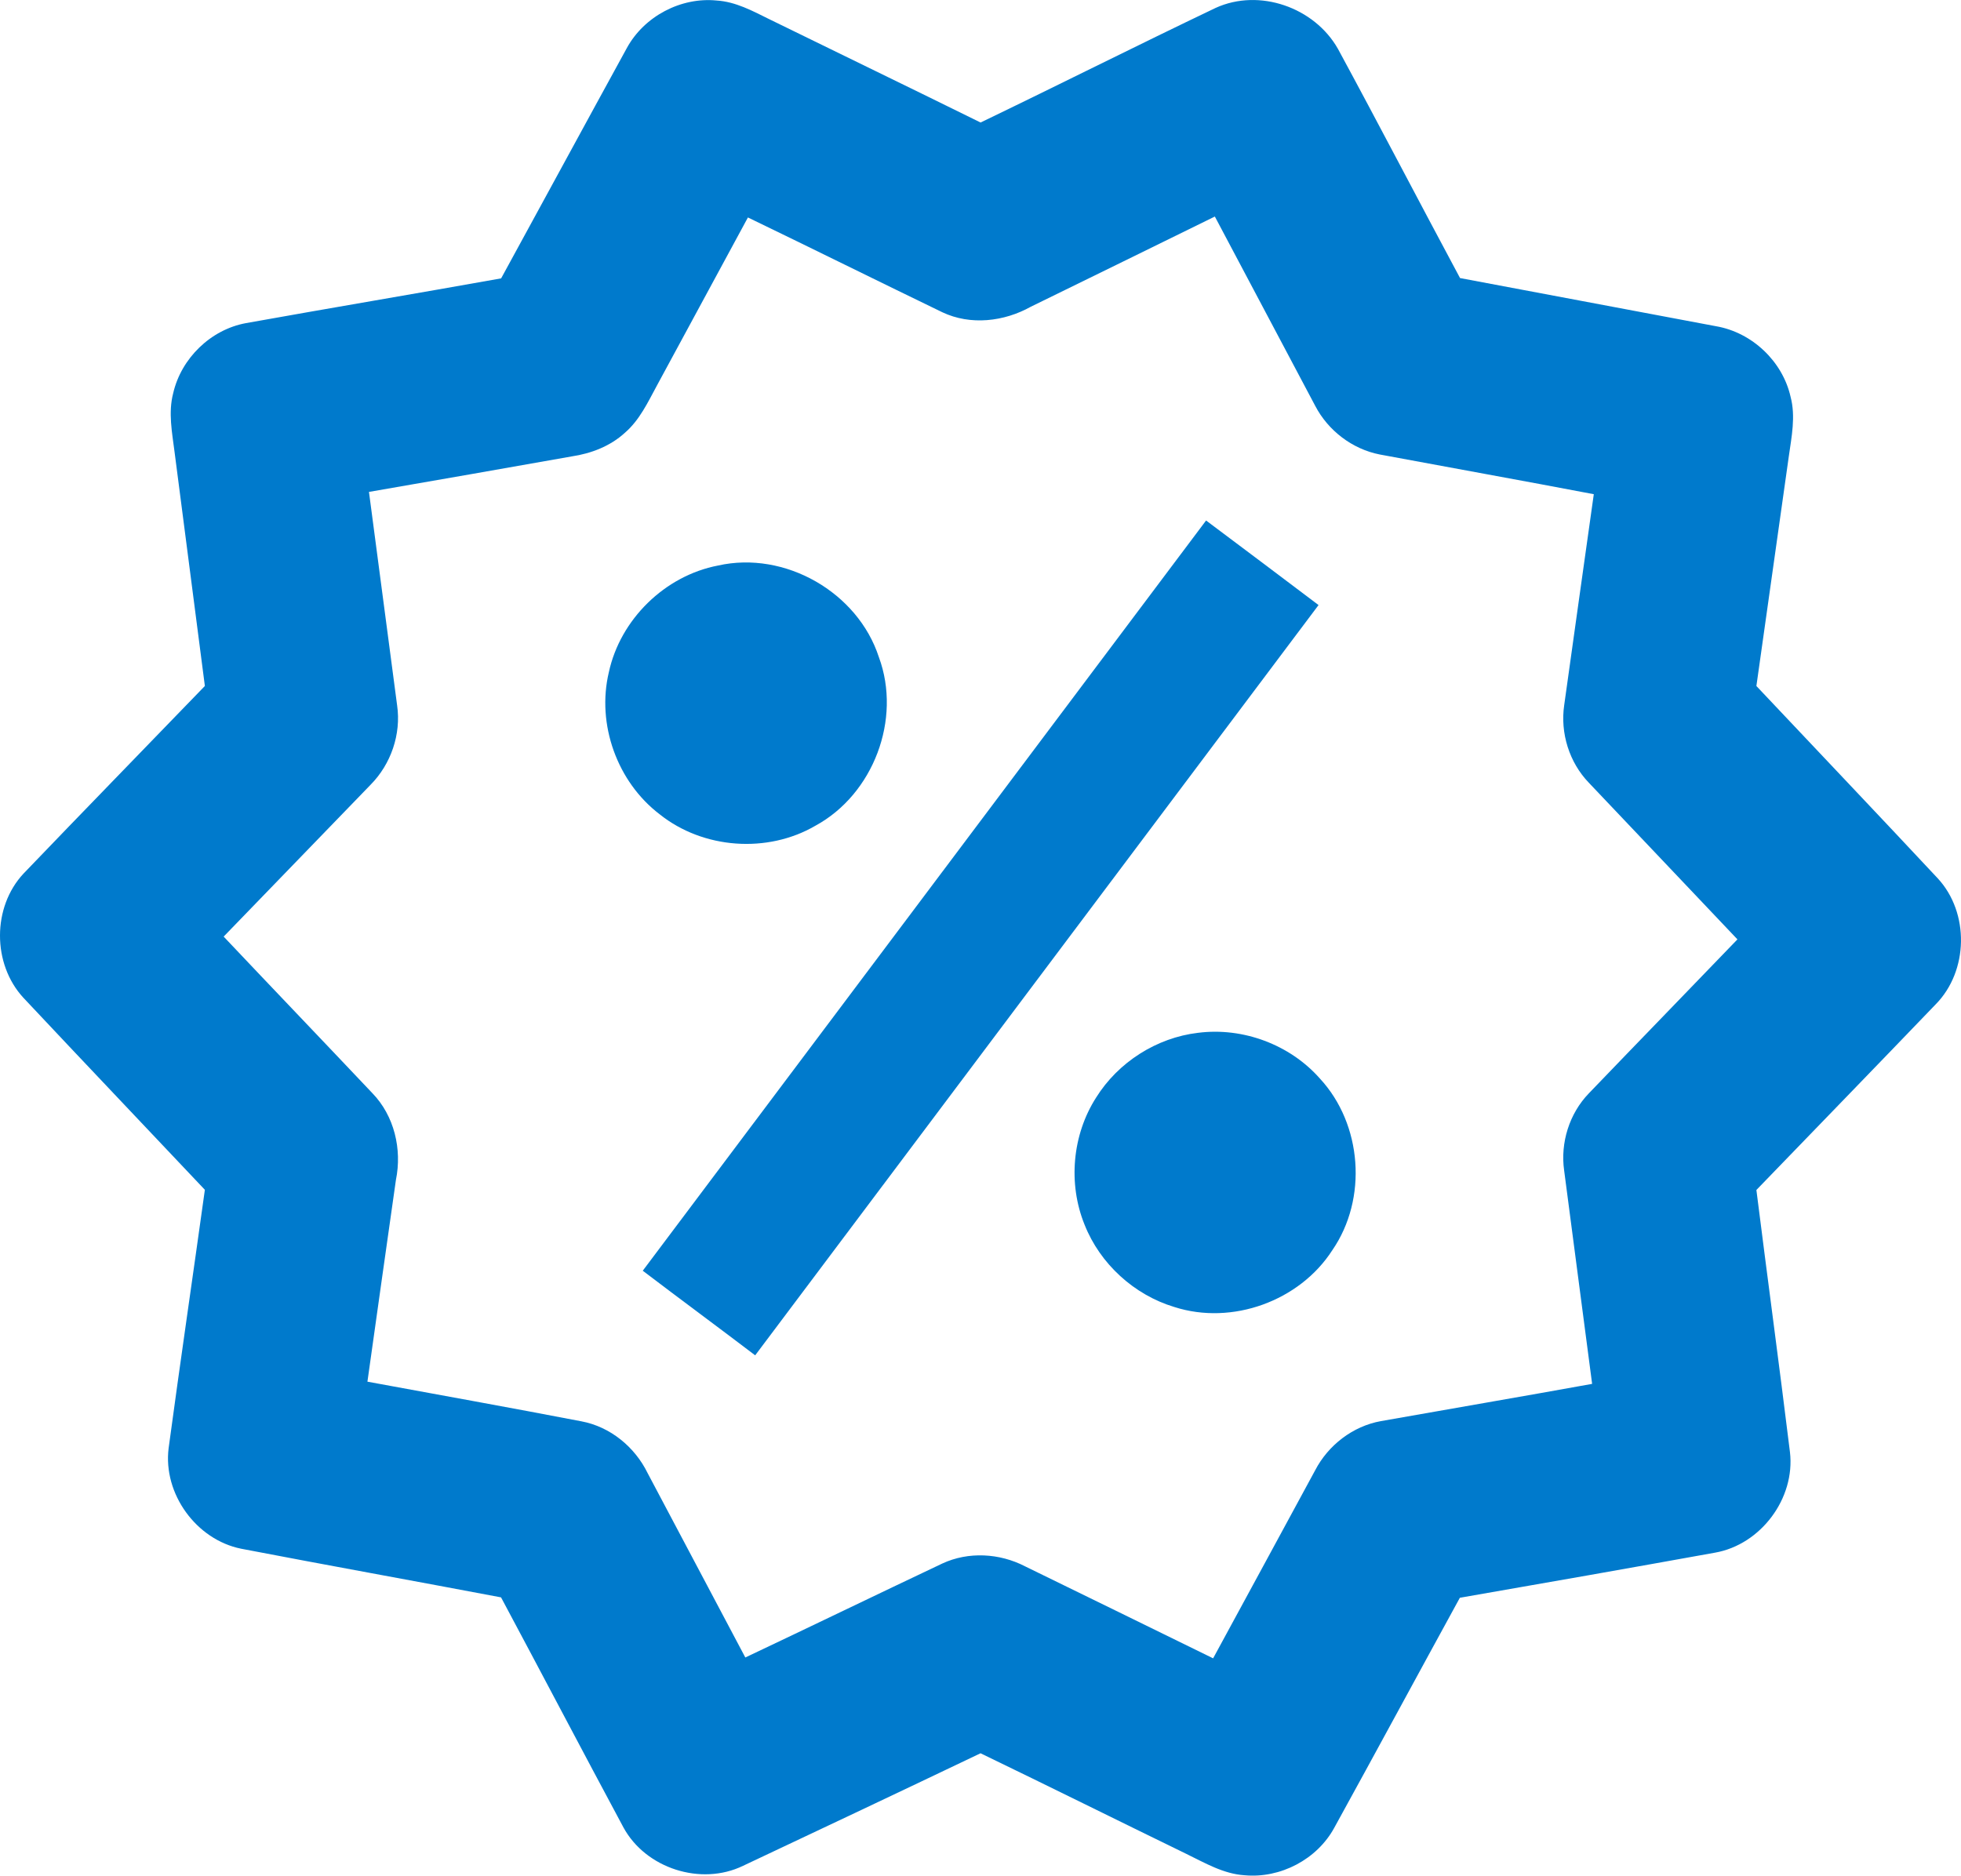
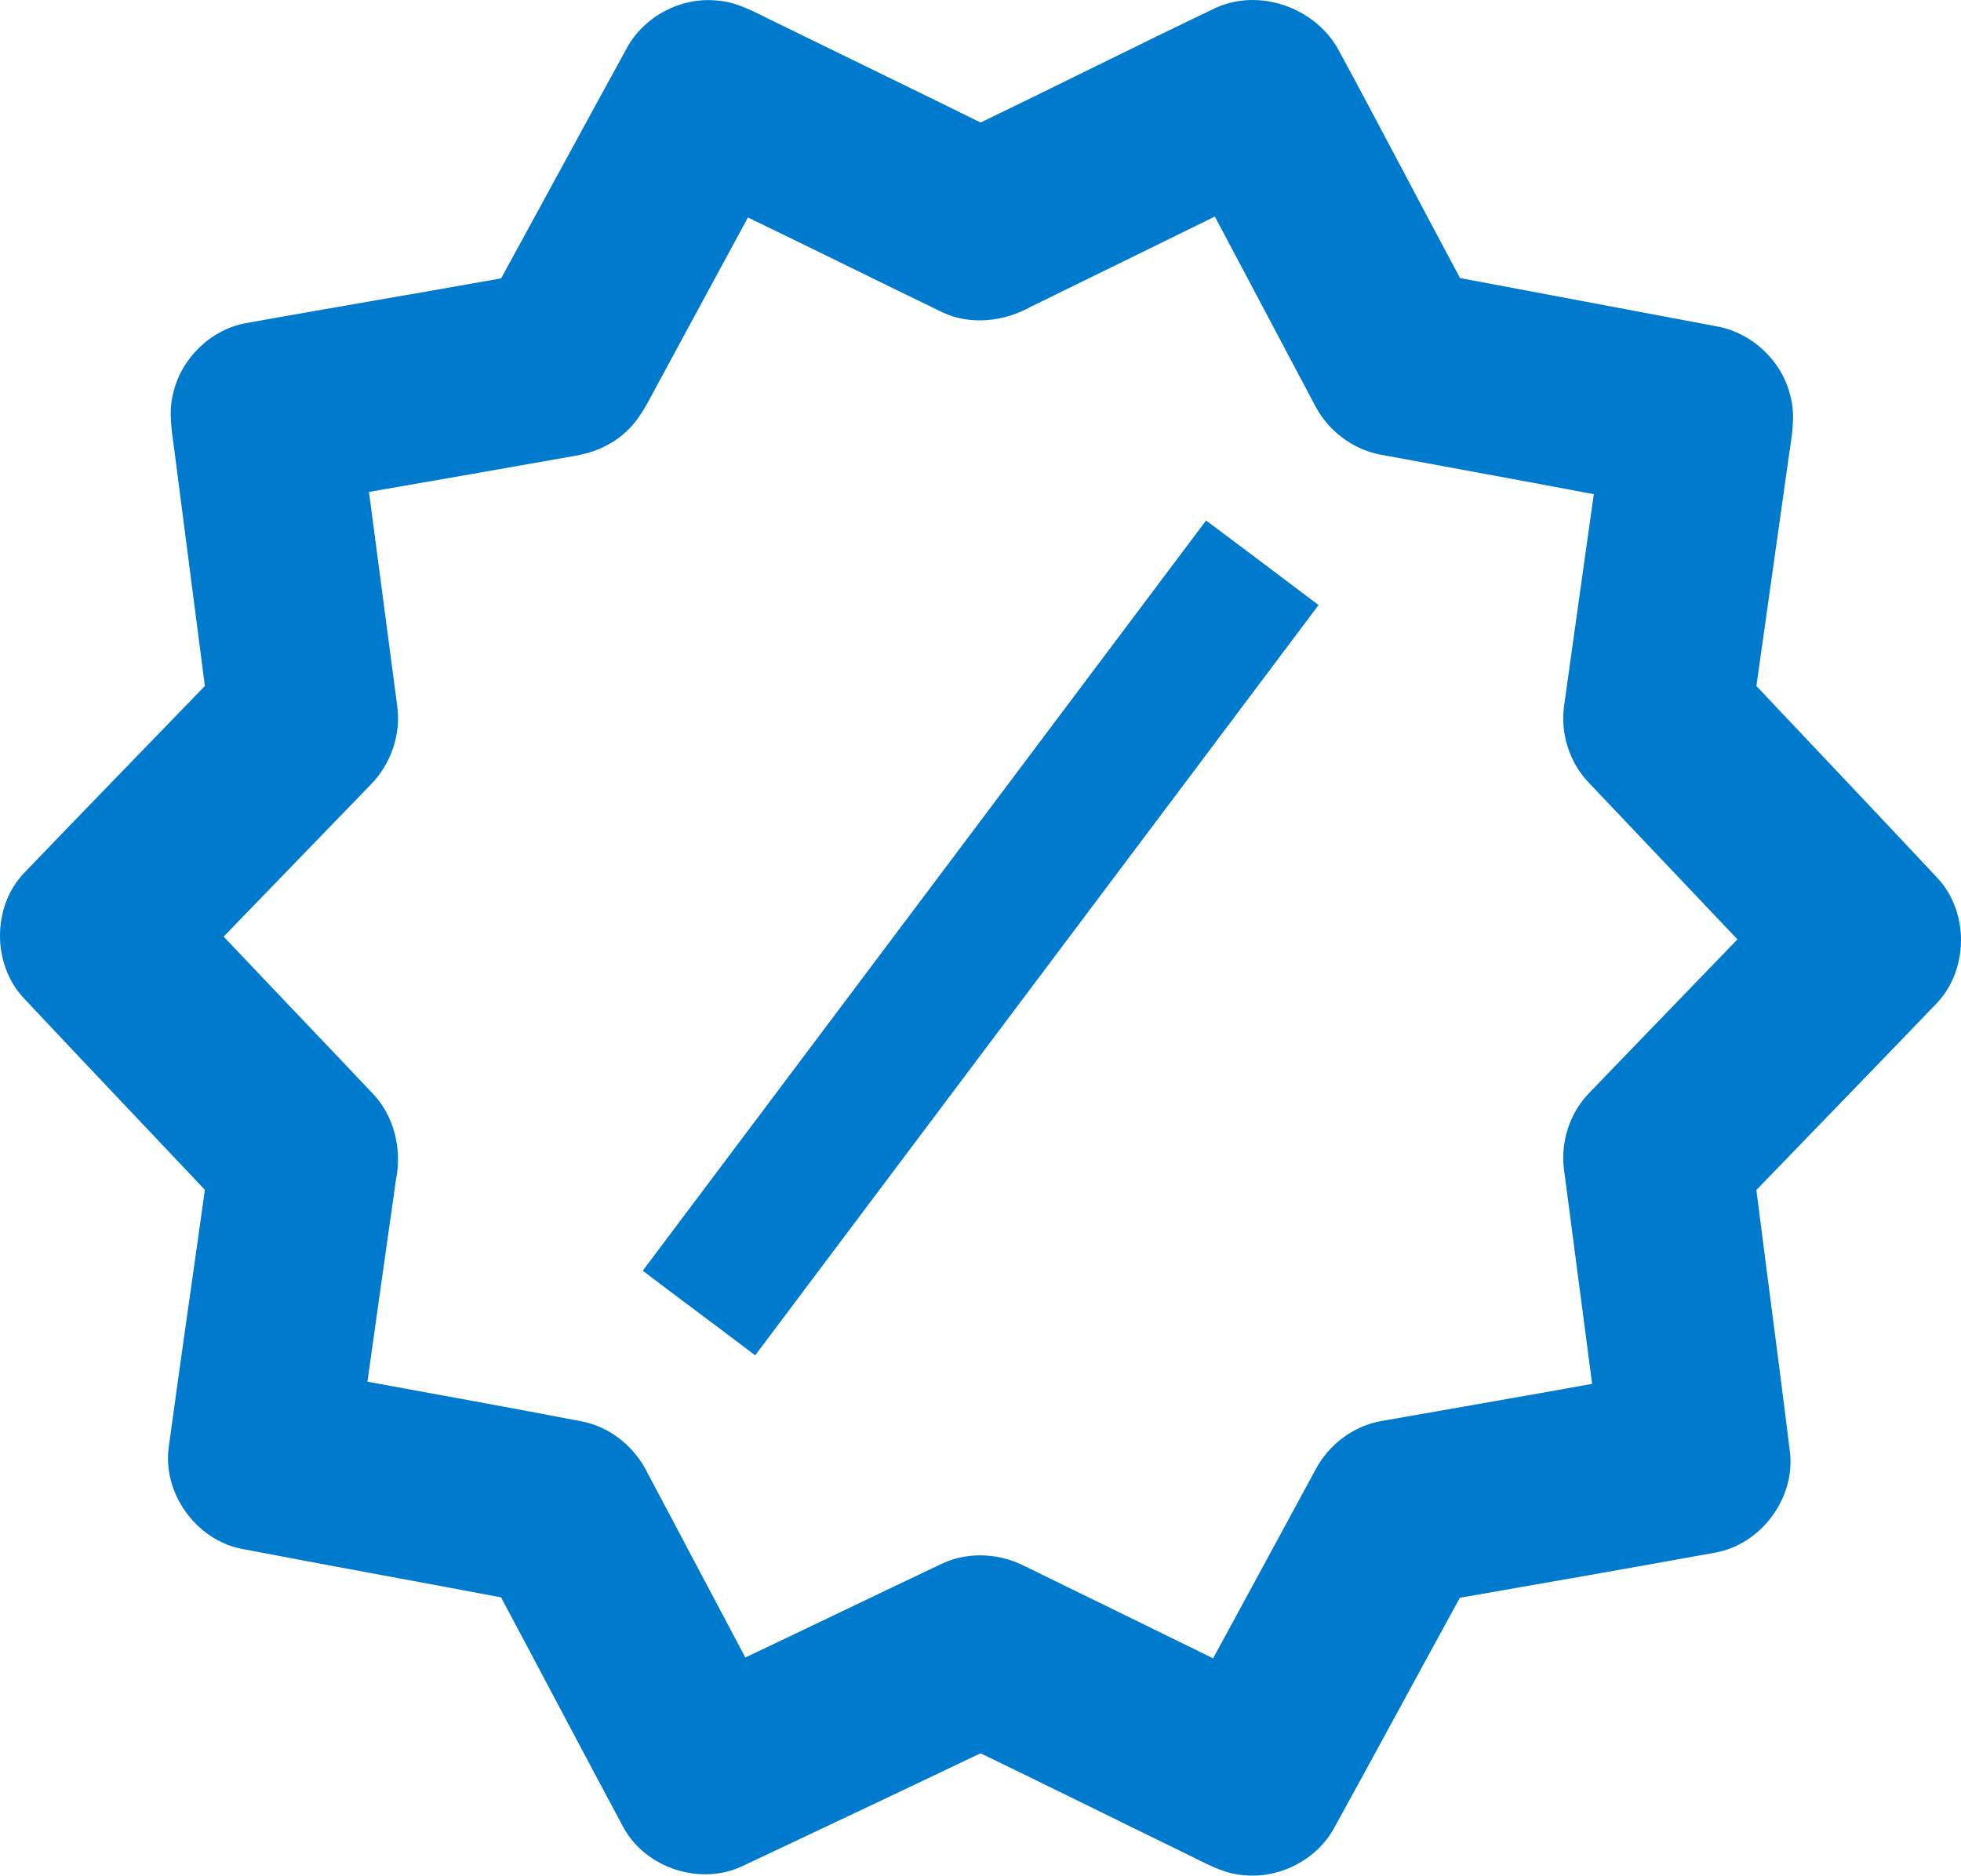
<svg xmlns="http://www.w3.org/2000/svg" id="_Слой_2" data-name="Слой 2" viewBox="0 0 445.86 426.51">
  <defs>
    <style> .cls-1 { fill: #007acc; } </style>
  </defs>
  <g id="_Слой_1-2" data-name="Слой 1">
    <g id="_000000ff" data-name="#000000ff">
      <path class="cls-1" d="M142.54,10.89c3.93-7.18,12.27-11.59,20.42-10.77,4.3,.27,8.15,2.37,11.94,4.24,16.01,7.85,32.07,15.61,48.05,23.5,17.86-8.6,35.56-17.52,53.44-26.06,9.94-4.54,22.46-.12,27.8,9.29,9.38,17.31,18.46,34.79,27.77,52.14,19.41,3.66,38.83,7.29,58.24,10.96,8.15,1.41,15.09,7.97,16.91,16.03,1.19,4.47,.23,9.09-.4,13.56-2.46,17.41-4.93,34.81-7.37,52.22,13.75,14.58,27.56,29.1,41.24,43.74,7.22,7.81,7,21.04-.46,28.63-13.55,14.11-27.18,28.15-40.78,42.23,2.5,19.87,5.19,39.72,7.63,59.6,1.24,10.51-6.61,21.03-17.02,22.87-19.33,3.49-38.68,6.9-58.03,10.26-9.54,17.42-18.97,34.89-28.55,52.29-3.91,7.2-12.25,11.56-20.39,10.81-4.81-.3-9.03-2.81-13.25-4.86-15.62-7.6-31.16-15.33-46.79-22.88-17.97,8.59-35.98,17.1-53.99,25.59-9.57,4.64-22.14,.6-27.21-8.74-9.34-17.4-18.51-34.89-27.82-52.3-19.68-3.73-39.4-7.28-59.08-11.06-10.22-2.05-17.8-12.51-16.5-22.87,2.64-19.59,5.52-39.16,8.24-58.75-13.75-14.57-27.57-29.08-41.28-43.69-7.07-7.68-7.08-20.59,.05-28.22,13.69-14.28,27.5-28.43,41.23-42.66-2.29-17.73-4.59-35.47-6.89-53.2-.56-4.43-1.47-8.98-.31-13.39,1.82-7.91,8.52-14.45,16.53-15.92,19.33-3.47,38.7-6.72,58.03-10.18,9.55-17.46,19.03-34.96,28.6-52.41m91.83,58.86c-6.08,3.4-13.7,4.29-20.11,1.26-14.76-7.14-29.45-14.43-44.21-21.56-6.91,12.74-13.8,25.48-20.69,38.22-2.06,3.8-3.94,7.86-7.28,10.74-3.33,3.06-7.68,4.72-12.11,5.38-15.36,2.71-30.71,5.43-46.08,8.07,2.1,16.18,4.3,32.35,6.4,48.54,.95,6.55-1.4,13.38-6.05,18.07-11.11,11.52-22.27,22.99-33.39,34.51,11.24,11.89,22.56,23.7,33.8,35.59,5,5.15,6.79,12.77,5.37,19.73-2.19,15.29-4.32,30.6-6.48,45.89,16.23,2.99,32.47,5.9,48.67,9.02,6.54,1.23,12.14,5.83,15.04,11.78,7.39,13.98,14.81,27.94,22.21,41.92,14.95-7.08,29.84-14.29,44.79-21.37,5.93-2.76,13.02-2.35,18.79,.63,14.26,6.97,28.53,13.93,42.78,20.93,7.76-14.23,15.45-28.5,23.19-42.74,2.97-5.73,8.57-10.05,14.95-11.2,16-2.84,32.03-5.57,48.03-8.47-2.09-16.17-4.27-32.33-6.36-48.51-.9-6.31,1.18-12.97,5.62-17.56,11.23-11.7,22.54-23.32,33.78-35.01-11.24-11.89-22.54-23.73-33.79-35.62-4.45-4.62-6.53-11.3-5.6-17.64,2.21-16,4.5-31.98,6.73-47.97-16.2-3.09-32.44-6-48.66-9.03-6.24-1.22-11.75-5.43-14.68-11.06-7.63-14.34-15.19-28.71-22.82-43.05-13.93,6.87-27.9,13.67-41.84,20.51Z" />
      <path class="cls-1" d="M274.22,118.36c8.54,6.4,17.07,12.8,25.57,19.23-42.72,56.85-85.37,113.76-128.09,170.61-8.49-6.46-17.08-12.78-25.56-19.24,42.71-56.85,85.37-113.74,128.08-170.6Z" />
-       <path class="cls-1" d="M163.26,128.6c15.19-3.42,31.77,6.07,36.57,20.85,5.21,14.09-1.26,31.16-14.44,38.32-10.91,6.36-25.53,5.29-35.39-2.59-9.68-7.36-14.39-20.49-11.57-32.32,2.6-12.02,12.75-21.95,24.83-24.26Z" />
-       <path class="cls-1" d="M272.39,234.86c10.2-1.31,20.88,2.67,27.69,10.38,9.65,10.4,10.9,27.35,2.85,39.04-7.44,11.58-22.81,17.15-35.93,12.93-9.14-2.75-16.88-9.81-20.4-18.7-3.8-9.33-2.82-20.44,2.62-28.93,5.02-8.04,13.75-13.61,23.17-14.72Z" />
    </g>
  </g>
</svg>